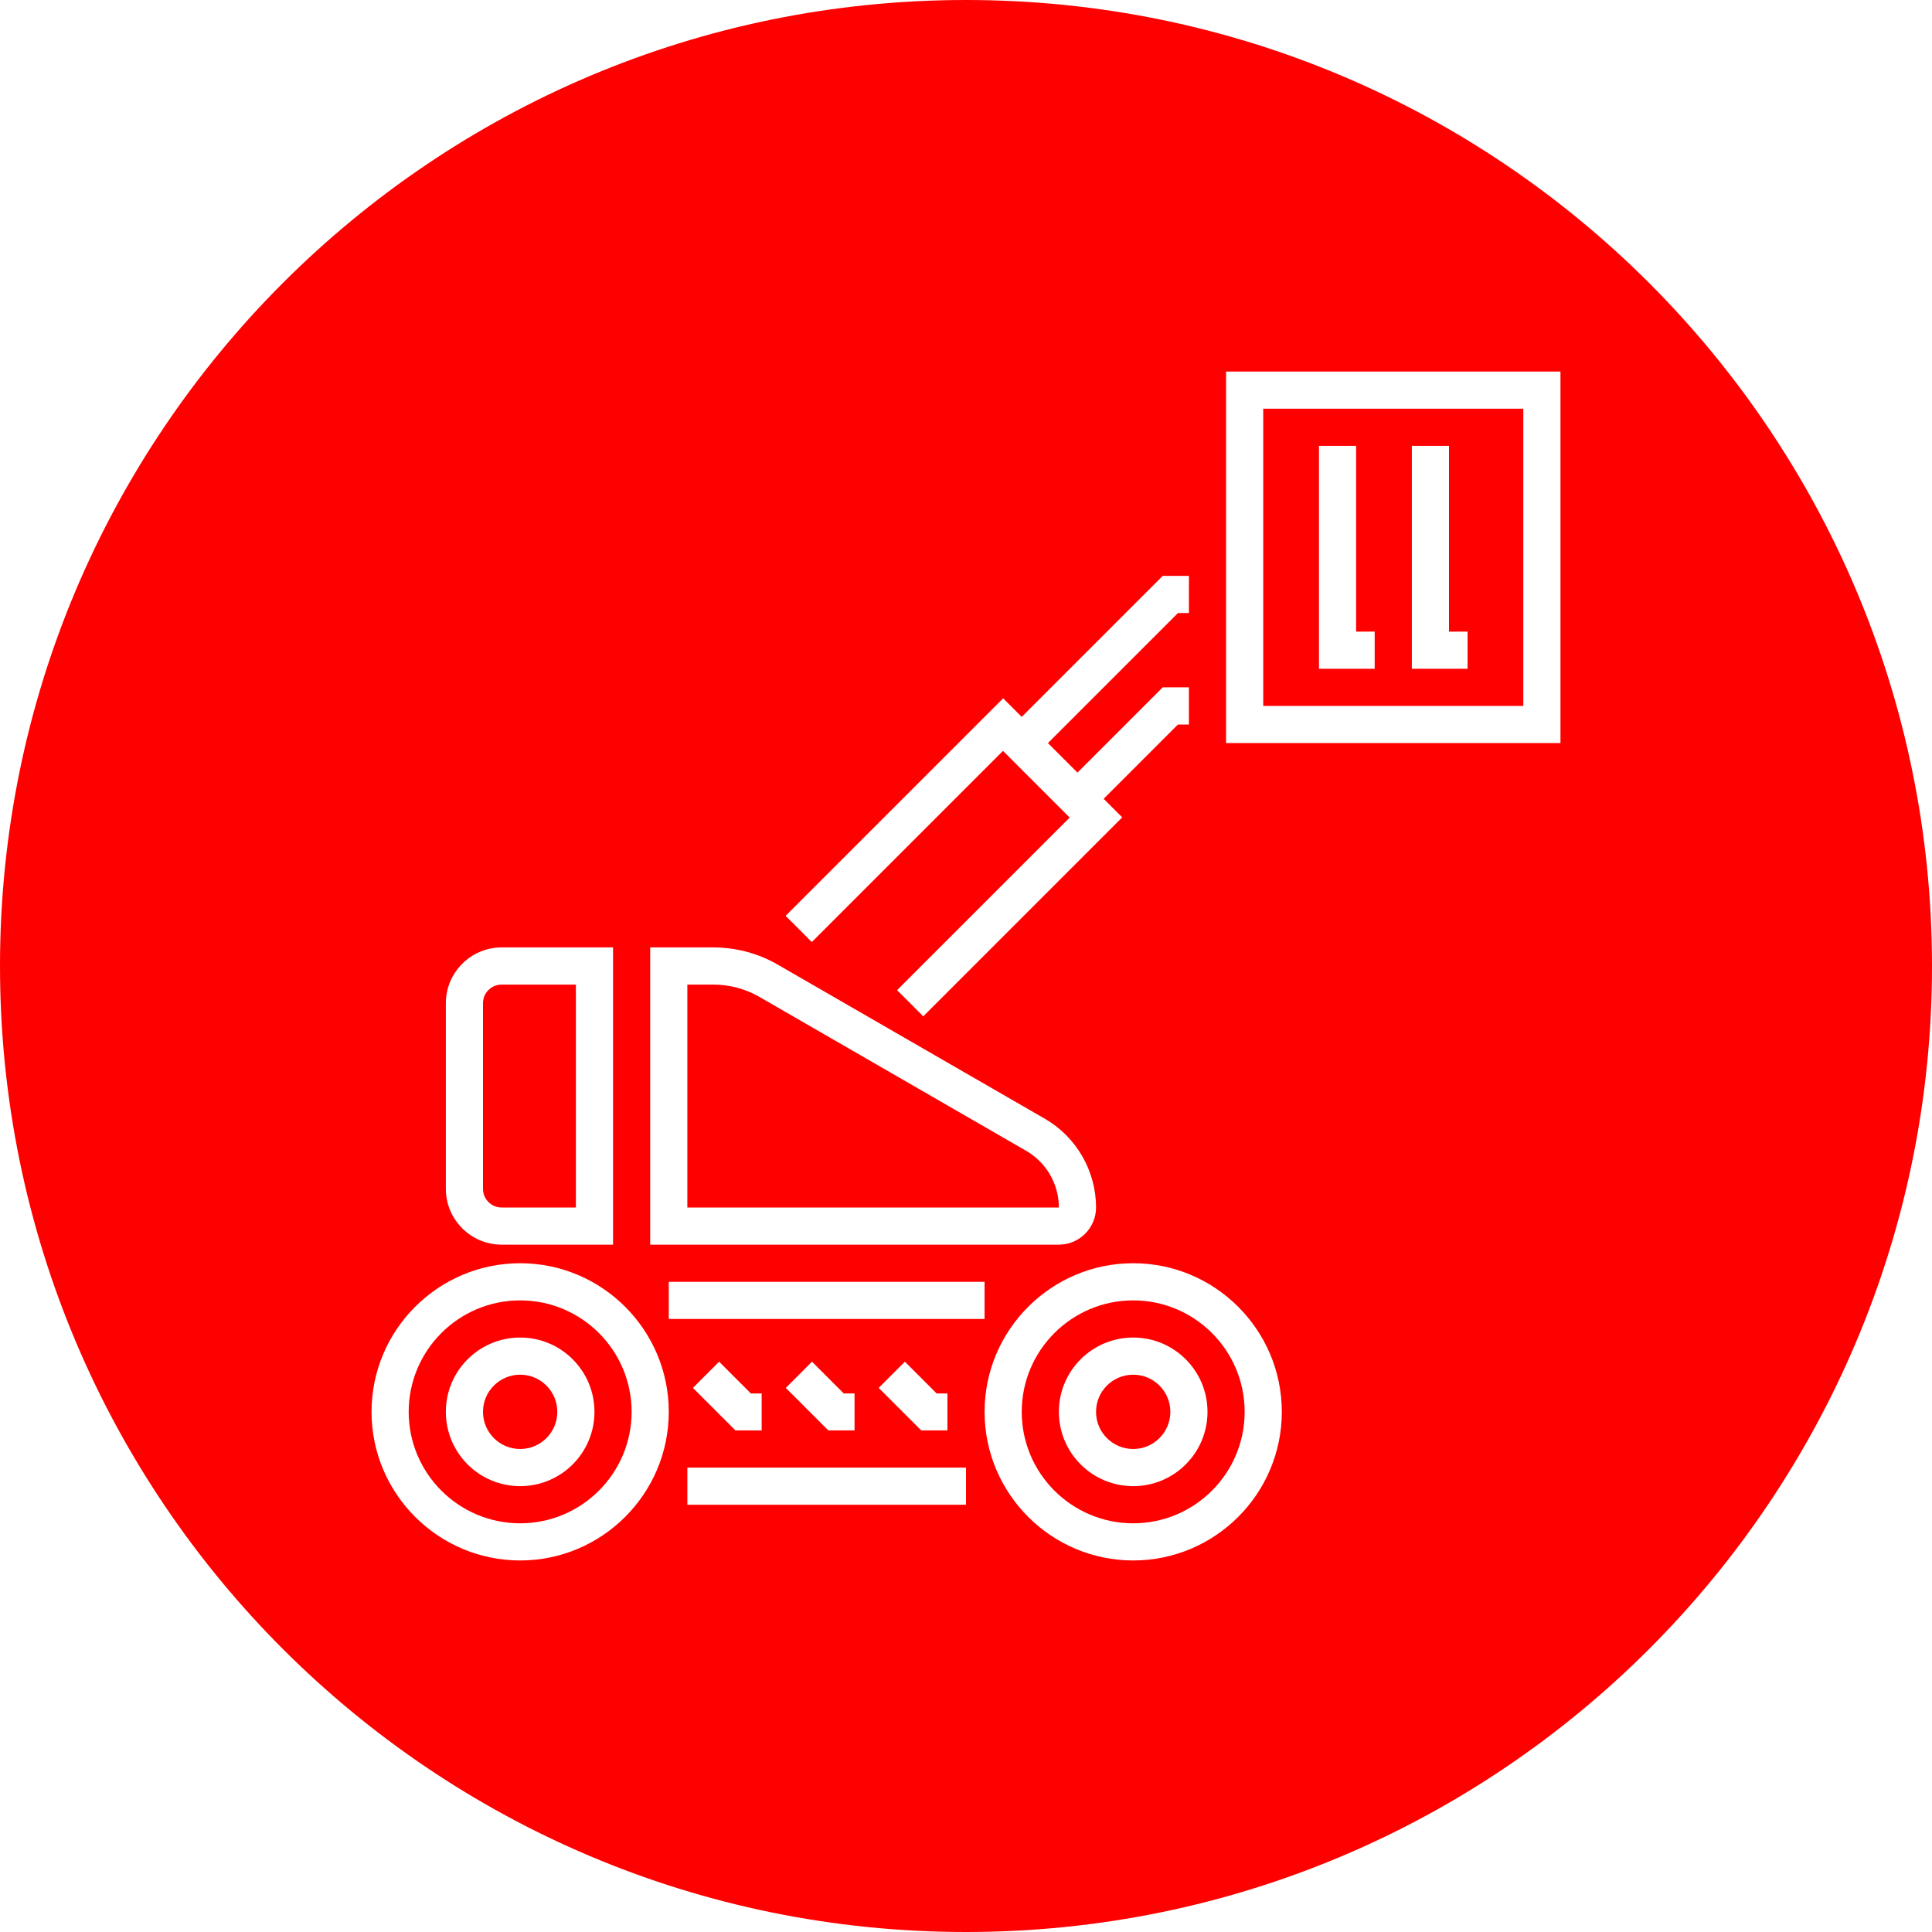
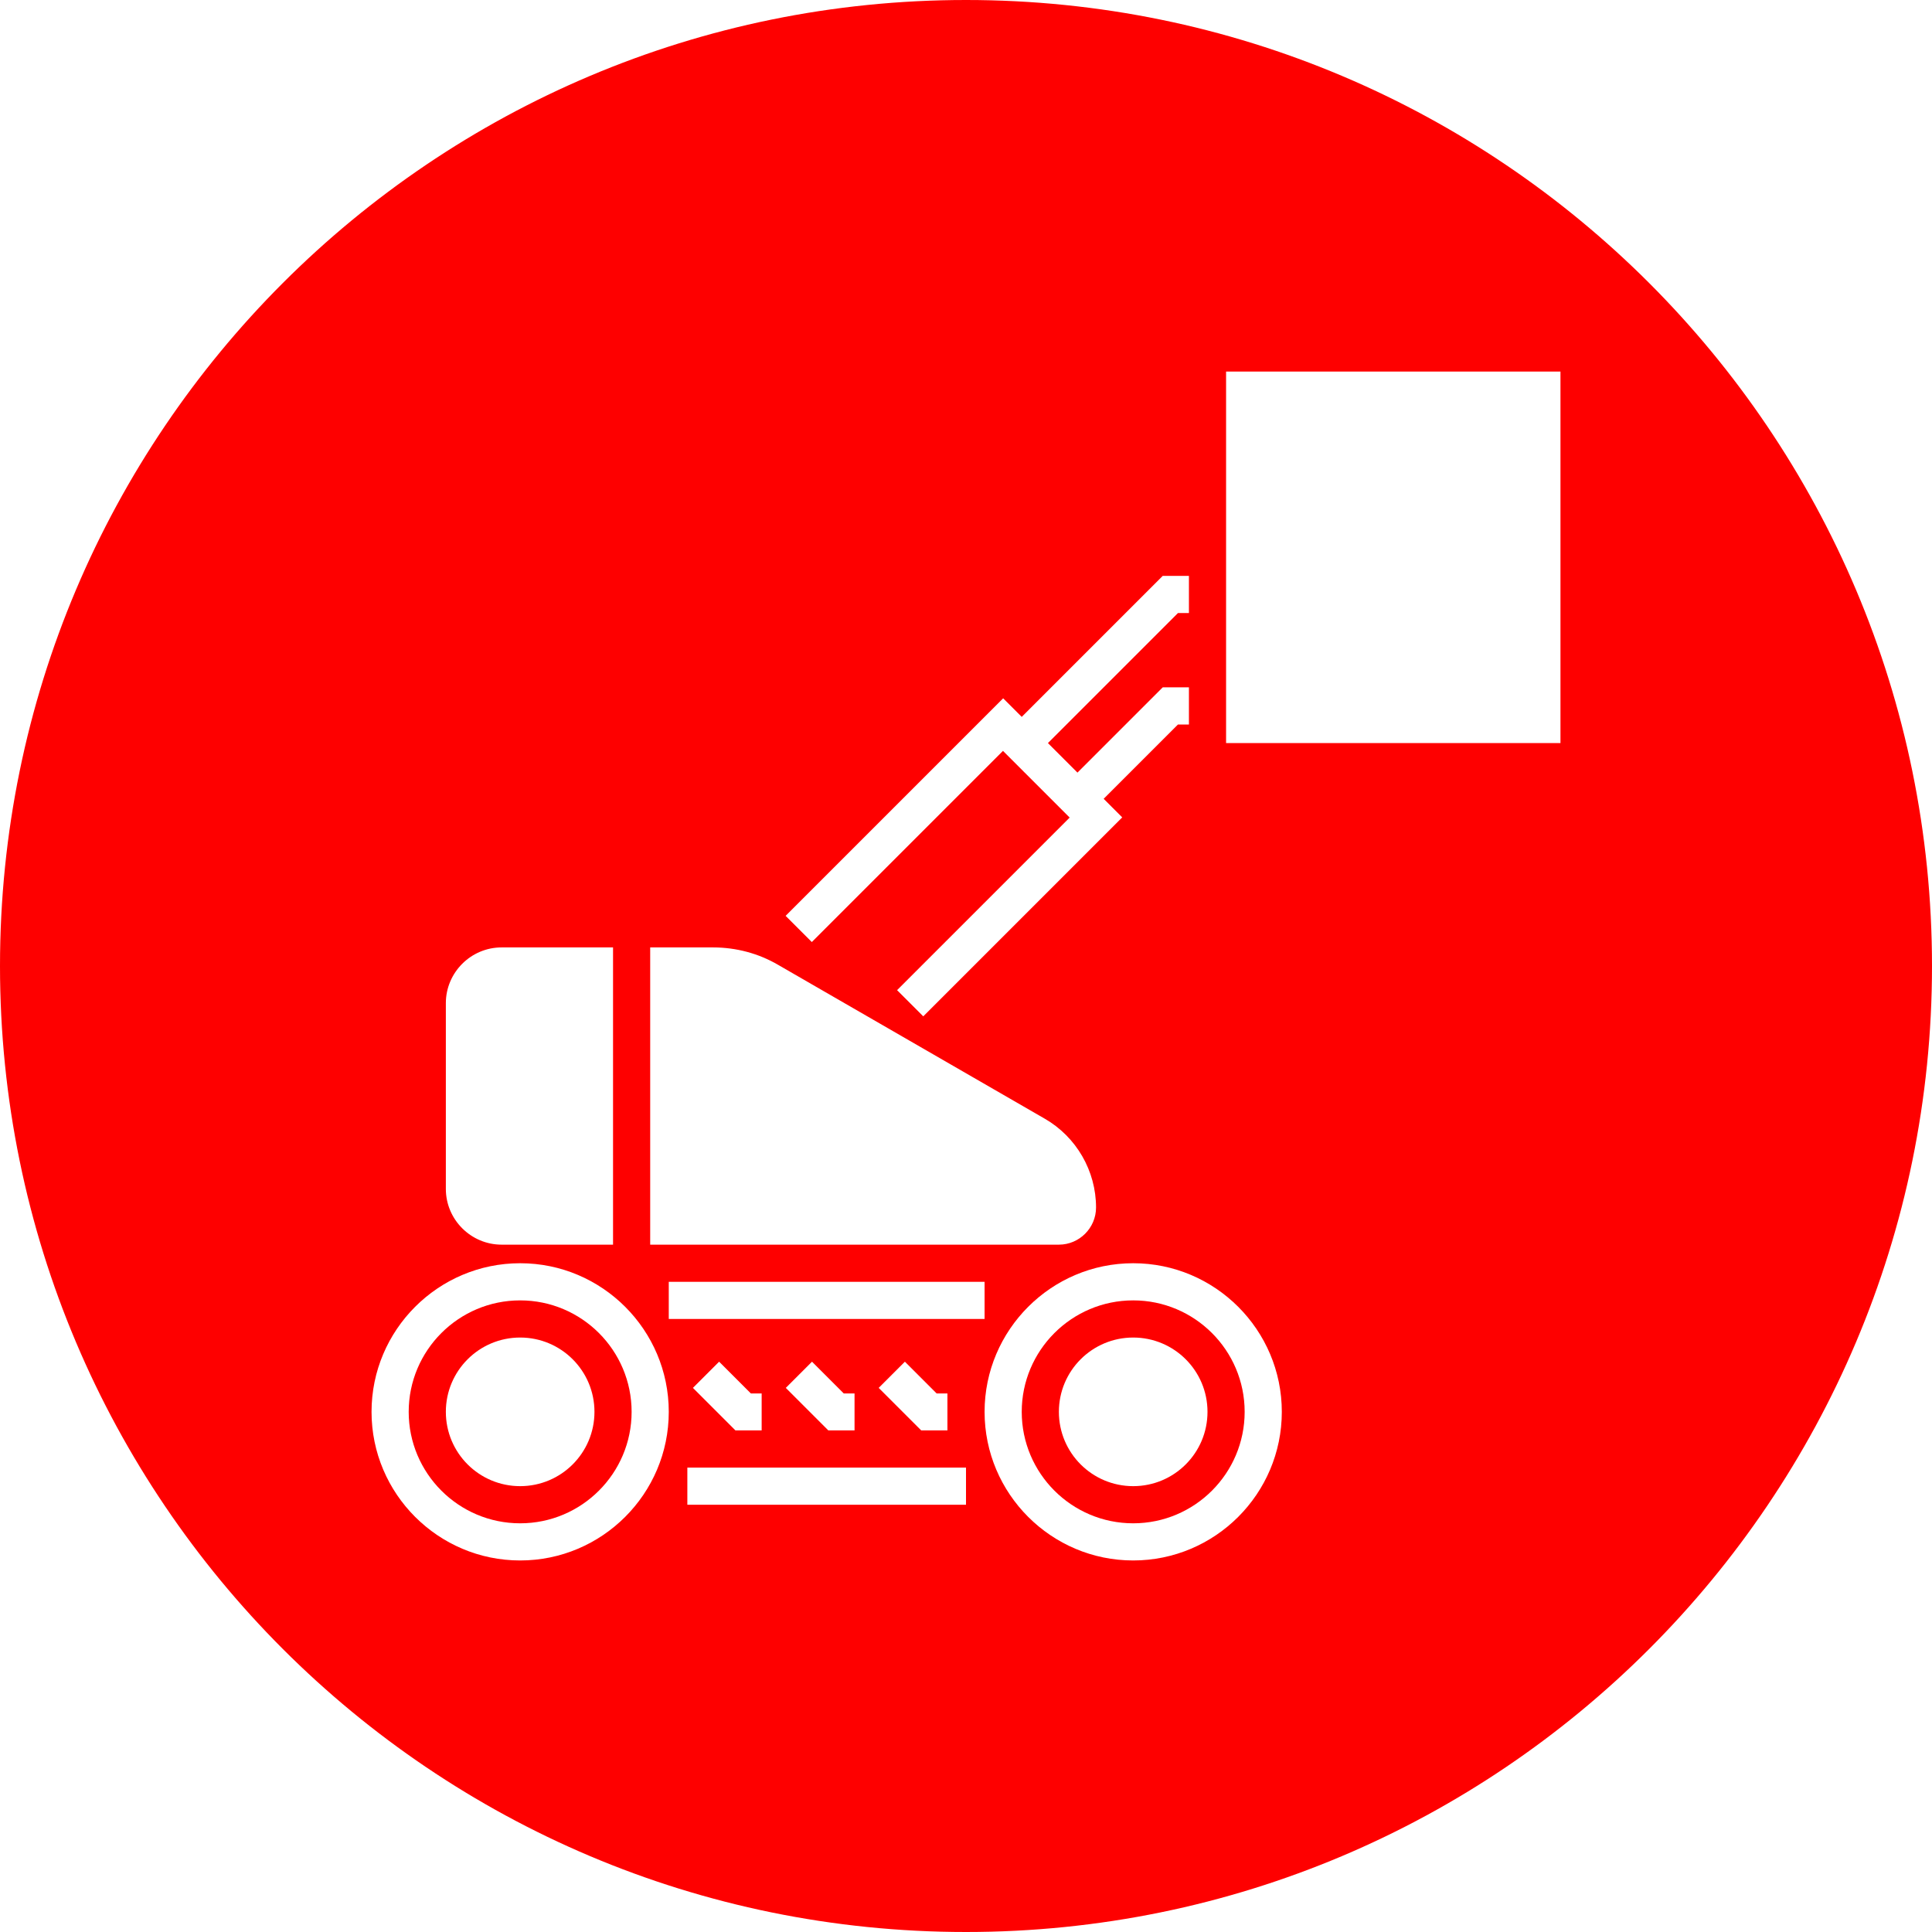
<svg xmlns="http://www.w3.org/2000/svg" id="Layer_2" data-name="Layer 2" viewBox="0 0 104 104">
  <defs>
    <style>      .cls-1 {        fill: #fe0000;      }    </style>
  </defs>
  <g id="Icon">
    <g>
-       <circle class="cls-1" cx="61" cy="76" r="2" />
      <path class="cls-1" d="m61,70c-3.31,0-6,2.69-6,6s2.69,6,6,6,6-2.69,6-6-2.69-6-6-6Zm0,10c-2.21,0-4-1.79-4-4s1.79-4,4-4,4,1.79,4,4-1.79,4-4,4Z" />
-       <circle class="cls-1" cx="28" cy="76" r="2" />
      <path class="cls-1" d="m28,70c-3.31,0-6,2.69-6,6s2.69,6,6,6,6-2.69,6-6-2.69-6-6-6Zm0,10c-2.21,0-4-1.79-4-4s1.79-4,4-4,4,1.79,4,4-1.79,4-4,4Z" />
-       <path class="cls-1" d="m52,0C23.28,0,0,23.28,0,52s23.28,52,52,52,52-23.28,52-52S80.72,0,52,0Zm2,37.59l1,1,7.59-7.59h1.41v2h-.59l-7,7,1.59,1.59,4.59-4.59h1.41v2h-.59l-4,4,1,1-10.71,10.71-1.41-1.41,9.29-9.29-3.59-3.59-10.29,10.29-1.41-1.41,11.71-11.71Zm-19,13.41h3.39c1.23,0,2.44.32,3.5.94l14.35,8.28c1.7.98,2.76,2.81,2.76,4.78,0,1.1-.9,2-2,2h-22v-16Zm-11,3c0-1.65,1.35-3,3-3h6v16h-6c-1.65,0-3-1.35-3-3v-10Zm4,30c-4.41,0-8-3.59-8-8s3.59-8,8-8,8,3.59,8,8-3.59,8-8,8Zm8-15h17v2h-17v-2Zm15,6v2h-1.41l-2.29-2.29,1.41-1.41,1.71,1.71h.59Zm-5,0v2h-1.41l-2.29-2.29,1.41-1.41,1.71,1.71h.59Zm-5,0v2h-1.41l-2.29-2.29,1.41-1.41,1.71,1.71h.59Zm11,6h-15v-2h15v2Zm9,3c-4.41,0-8-3.59-8-8s3.59-8,8-8,8,3.59,8,8-3.59,8-8,8Zm23-44h-18v-20h18v20Z" />
-       <path class="cls-1" d="m82,22h-14v16h14v-16Zm-8,14h-3v-12h2v10h1v2Zm5,0h-3v-12h2v10h1v2Z" />
-       <path class="cls-1" d="m55.24,61.95l-14.35-8.28c-.76-.44-1.62-.67-2.5-.67h-1.39v12h20c0-1.25-.67-2.42-1.76-3.05Z" />
-       <path class="cls-1" d="m27,65h4v-12h-4c-.55,0-1,.45-1,1v10c0,.55.45,1,1,1Z" />
+       <path class="cls-1" d="m52,0C23.28,0,0,23.28,0,52s23.28,52,52,52,52-23.28,52-52S80.72,0,52,0Zm2,37.59l1,1,7.59-7.59h1.41v2h-.59l-7,7,1.59,1.59,4.59-4.59h1.41v2h-.59l-4,4,1,1-10.71,10.71-1.41-1.41,9.29-9.29-3.59-3.59-10.29,10.29-1.41-1.41,11.71-11.71Zm-19,13.41h3.39c1.23,0,2.44.32,3.5.94l14.35,8.28c1.7.98,2.76,2.81,2.76,4.78,0,1.1-.9,2-2,2h-22v-16Zm-11,3c0-1.65,1.35-3,3-3h6v16h-6c-1.65,0-3-1.35-3-3v-10m4,30c-4.41,0-8-3.59-8-8s3.59-8,8-8,8,3.59,8,8-3.59,8-8,8Zm8-15h17v2h-17v-2Zm15,6v2h-1.41l-2.29-2.29,1.41-1.41,1.71,1.71h.59Zm-5,0v2h-1.41l-2.29-2.29,1.41-1.41,1.71,1.71h.59Zm-5,0v2h-1.41l-2.29-2.29,1.41-1.41,1.71,1.71h.59Zm11,6h-15v-2h15v2Zm9,3c-4.41,0-8-3.59-8-8s3.59-8,8-8,8,3.59,8,8-3.59,8-8,8Zm23-44h-18v-20h18v20Z" />
    </g>
  </g>
</svg>